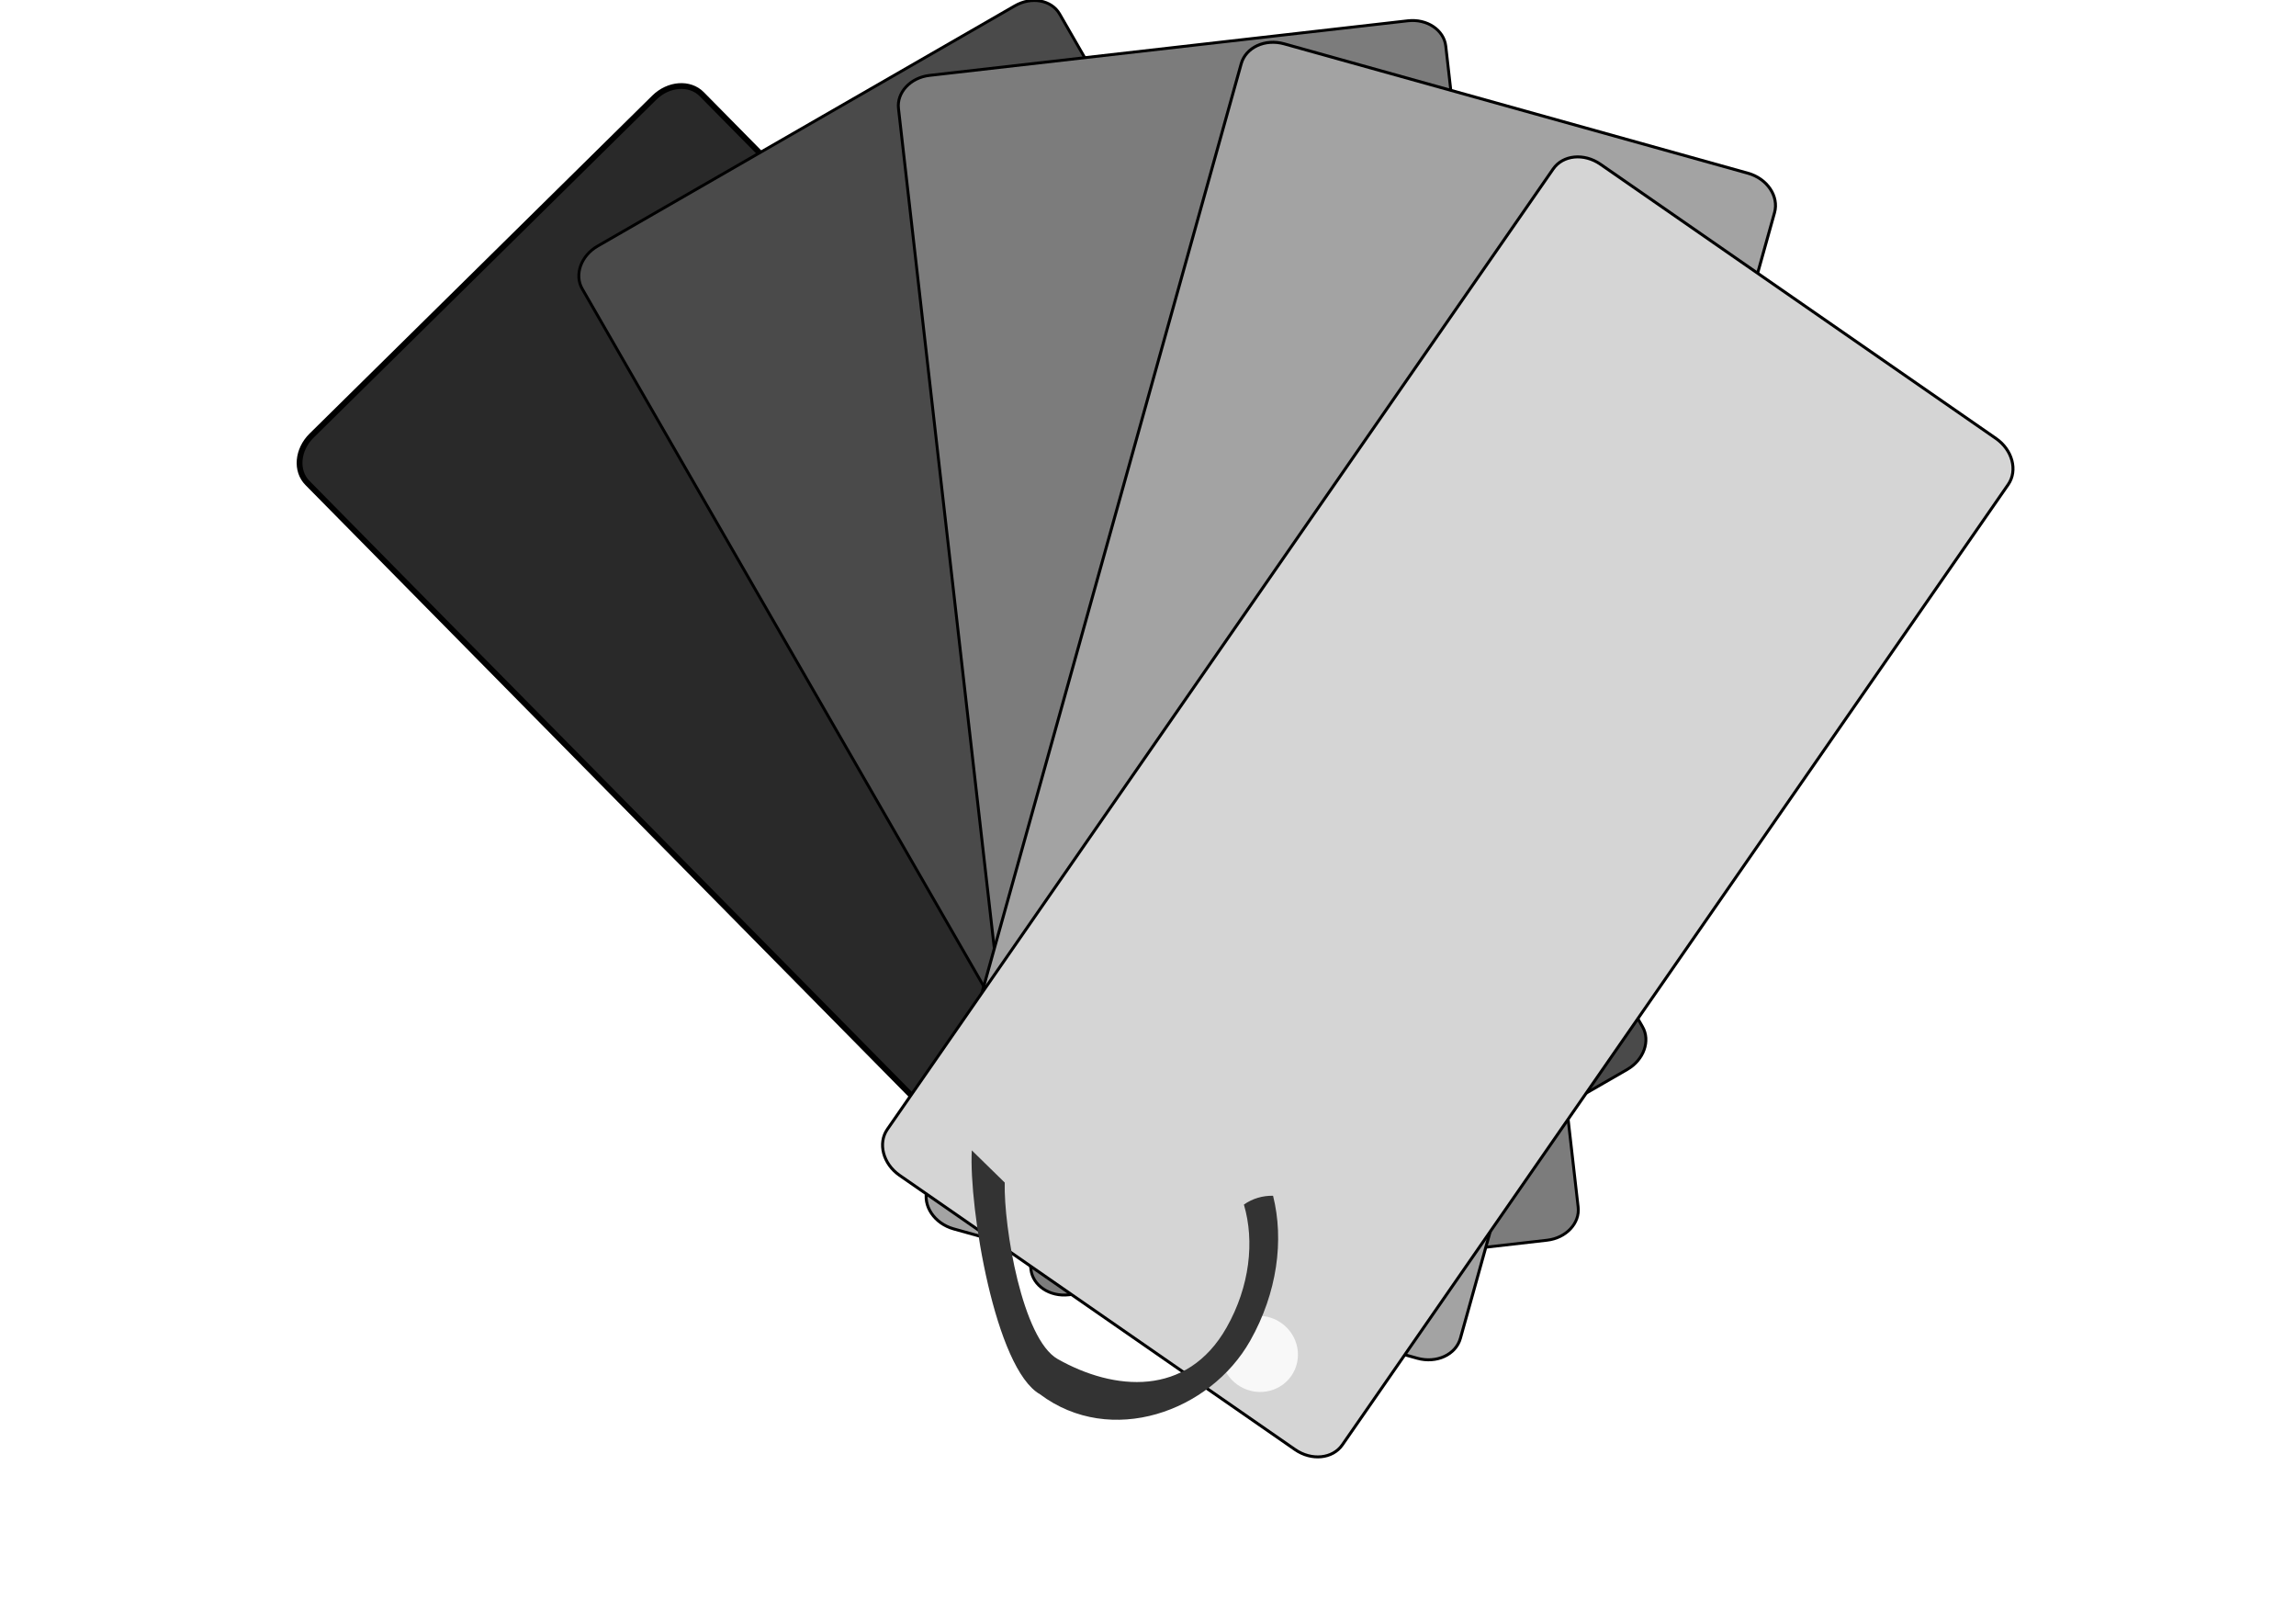
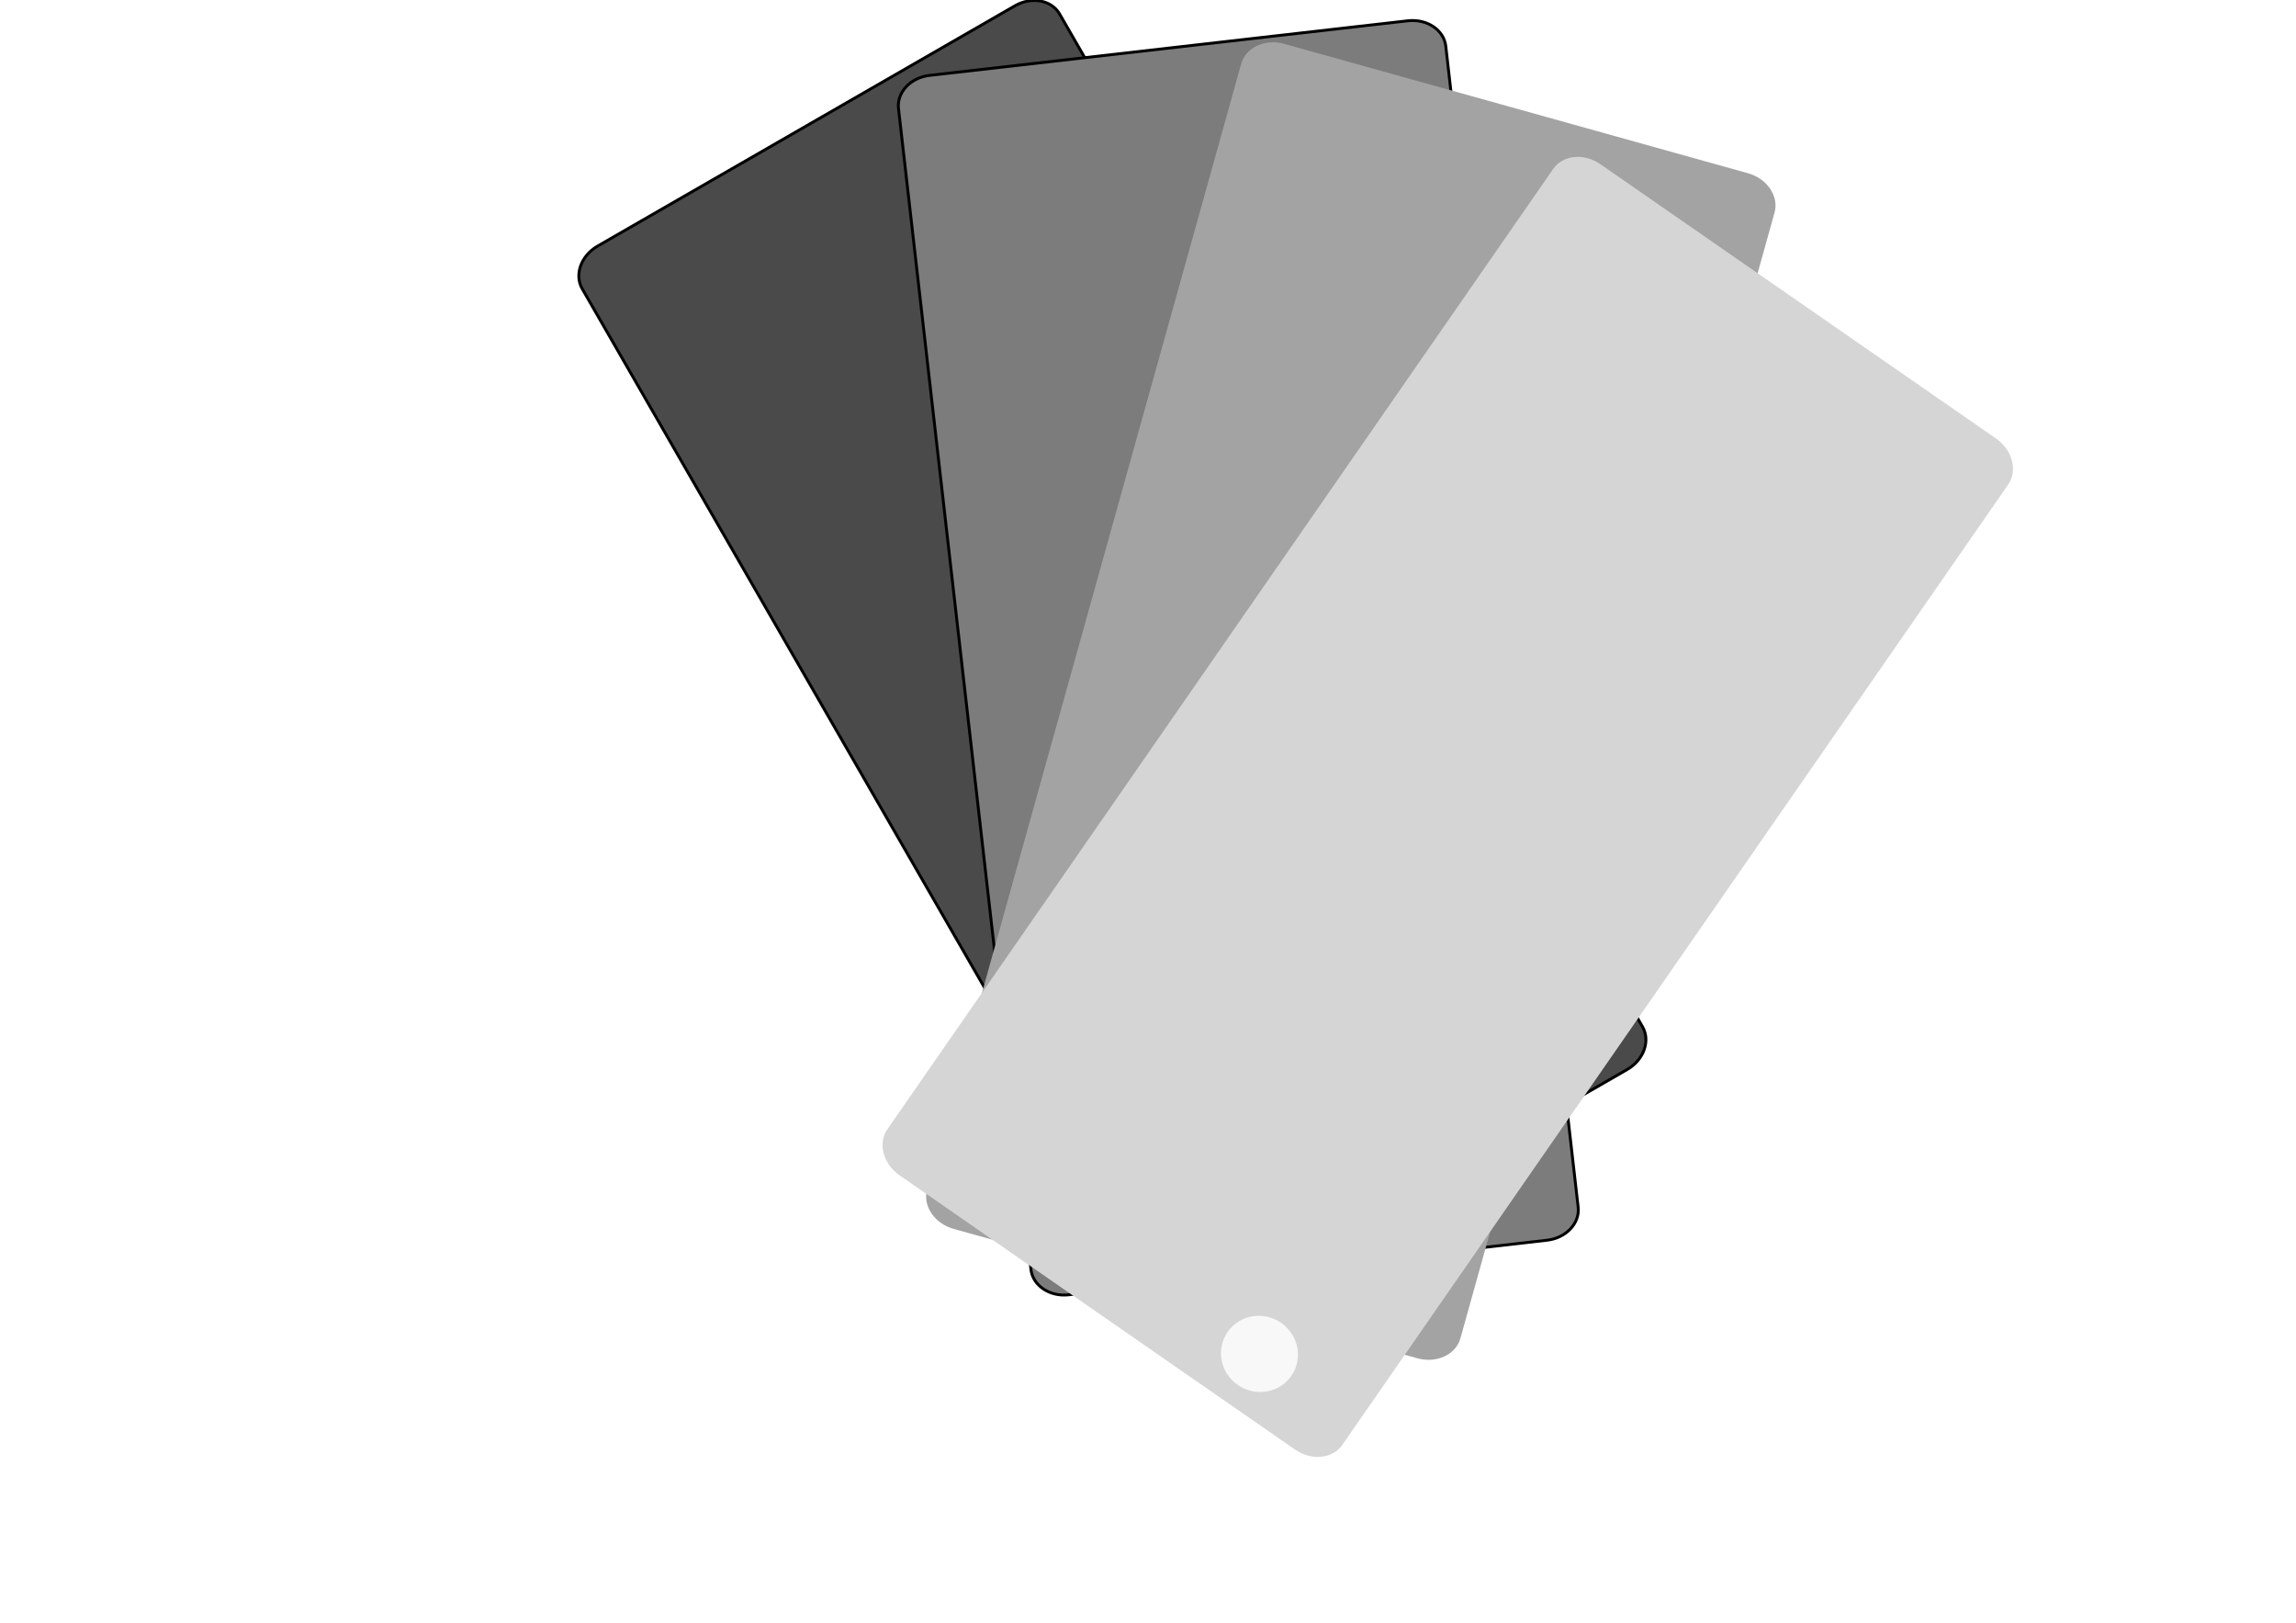
<svg xmlns="http://www.w3.org/2000/svg" width="58" height="41" viewBox="0 0 58 41" fill="none">
  <g clip-path="url(#clip0_756_11246)">
-     <path d="M16.528 2.467C16.887 2.113 17.424 2.072 17.727 2.379L38.451 23.396C38.755 23.701 38.707 24.239 38.349 24.592L29.691 33.13C29.332 33.484 28.795 33.523 28.493 33.217L7.768 12.2C7.464 11.894 7.511 11.359 7.871 11.004L16.528 2.467Z" fill="#292929" stroke="black" stroke-width="0.146" />
    <path d="M25.636 0.148L25.636 0.148C26.061 -0.097 26.565 0.002 26.767 0.353L26.767 0.353L41.492 25.934L41.492 25.934C41.696 26.285 41.528 26.771 41.103 27.015L41.103 27.015L30.567 33.08C30.141 33.325 29.637 33.226 29.435 32.876L14.708 7.296L14.708 7.296C14.505 6.945 14.672 6.459 15.098 6.215L15.098 6.215L25.636 0.148Z" fill="#4A4A4A" stroke="black" stroke-width="0.073" />
    <path d="M35.565 0.525L35.565 0.525C36.052 0.47 36.476 0.761 36.522 1.163L36.522 1.163L39.866 30.489L39.866 30.489C39.914 30.892 39.566 31.271 39.08 31.326L39.08 31.326L27.001 32.704C26.513 32.76 26.09 32.469 26.043 32.067L22.697 2.741L22.697 2.741C22.65 2.338 22.997 1.959 23.484 1.904L23.484 1.904L35.565 0.525Z" fill="#7C7C7C" stroke="black" stroke-width="0.073" />
    <g filter="url(#filter0_d_756_11246)">
      <path d="M45.618 3.643C46.105 3.778 46.406 4.225 46.291 4.639L38.356 33.071C38.241 33.486 37.752 33.711 37.266 33.575L25.555 30.308C25.069 30.172 24.768 29.726 24.884 29.311L32.818 0.88C32.933 0.465 33.42 0.239 33.907 0.376L45.618 3.643Z" fill="#A3A3A3" />
-       <path d="M45.618 3.643C46.105 3.778 46.406 4.225 46.291 4.639L38.356 33.071C38.241 33.486 37.752 33.711 37.266 33.575L25.555 30.308C25.069 30.172 24.768 29.726 24.884 29.311L32.818 0.88C32.933 0.465 33.42 0.239 33.907 0.376L45.618 3.643Z" stroke="black" stroke-width="0.075" stroke-miterlimit="10" />
    </g>
    <g filter="url(#filter1_d_756_11246)">
      <path d="M51.886 10.344C52.3 10.631 52.439 11.152 52.194 11.506L35.374 35.762C35.129 36.117 34.593 36.169 34.179 35.882L24.187 28.954C23.773 28.666 23.634 28.146 23.88 27.792L40.699 3.536C40.944 3.181 41.478 3.128 41.894 3.417L51.886 10.344Z" fill="#D5D5D5" />
-       <path d="M51.886 10.344C52.3 10.631 52.439 11.152 52.194 11.506L35.374 35.762C35.129 36.117 34.593 36.169 34.179 35.882L24.187 28.954C23.773 28.666 23.634 28.146 23.88 27.792L40.699 3.536C40.944 3.181 41.478 3.128 41.894 3.417L51.886 10.344Z" stroke="black" stroke-width="0.075" stroke-miterlimit="10" />
    </g>
    <path d="M32.287 33.366C32.756 33.631 32.926 34.22 32.667 34.679C32.406 35.139 31.815 35.296 31.345 35.03C30.875 34.764 30.705 34.176 30.966 33.716C31.226 33.255 31.817 33.099 32.287 33.365V33.366Z" fill="#F8F8F8" />
-     <path d="M31.423 30.427C31.697 31.358 31.57 32.498 30.986 33.529C29.983 35.301 28.137 35.13 26.718 34.327C25.826 33.821 25.353 30.998 25.381 29.87L24.549 29.056C24.472 30.496 25.137 34.575 26.273 35.218C28.056 36.555 30.564 35.664 31.581 33.866C32.267 32.654 32.44 31.32 32.159 30.203C31.895 30.198 31.637 30.274 31.422 30.426L31.423 30.427Z" fill="#333333" />
  </g>
  <defs>
    <filter id="filter0_d_756_11246" x="21.526" y="-0.8" width="25.192" height="37.015" filterUnits="userSpaceOnUse" color-interpolation-filters="sRGB">
      <feFlood flood-opacity="0" result="BackgroundImageFix" />
      <feColorMatrix in="SourceAlpha" type="matrix" values="0 0 0 0 0 0 0 0 0 0 0 0 0 0 0 0 0 0 127 0" result="hardAlpha" />
      <feOffset dx="-1.464" dy="0.732" />
      <feGaussianBlur stdDeviation="0.915" />
      <feComposite in2="hardAlpha" operator="out" />
      <feColorMatrix type="matrix" values="0 0 0 0 0 0 0 0 0 0 0 0 0 0 0 0 0 0 0.16 0" />
      <feBlend mode="normal" in2="BackgroundImageFix" result="effect1_dropShadow_756_11246" />
      <feBlend mode="normal" in="SourceGraphic" in2="effect1_dropShadow_756_11246" result="shape" />
    </filter>
    <filter id="filter1_d_756_11246" x="20.424" y="2.095" width="32.294" height="36.572" filterUnits="userSpaceOnUse" color-interpolation-filters="sRGB">
      <feFlood flood-opacity="0" result="BackgroundImageFix" />
      <feColorMatrix in="SourceAlpha" type="matrix" values="0 0 0 0 0 0 0 0 0 0 0 0 0 0 0 0 0 0 127 0" result="hardAlpha" />
      <feOffset dx="-1.464" dy="0.732" />
      <feGaussianBlur stdDeviation="0.915" />
      <feComposite in2="hardAlpha" operator="out" />
      <feColorMatrix type="matrix" values="0 0 0 0 0 0 0 0 0 0 0 0 0 0 0 0 0 0 0.16 0" />
      <feBlend mode="normal" in2="BackgroundImageFix" result="effect1_dropShadow_756_11246" />
      <feBlend mode="normal" in="SourceGraphic" in2="effect1_dropShadow_756_11246" result="shape" />
    </filter>
    <clipPath id="clip0_756_11246">
      <rect width="57.811" height="41" fill="white" transform="translate(0.094)" />
    </clipPath>
  </defs>
</svg>